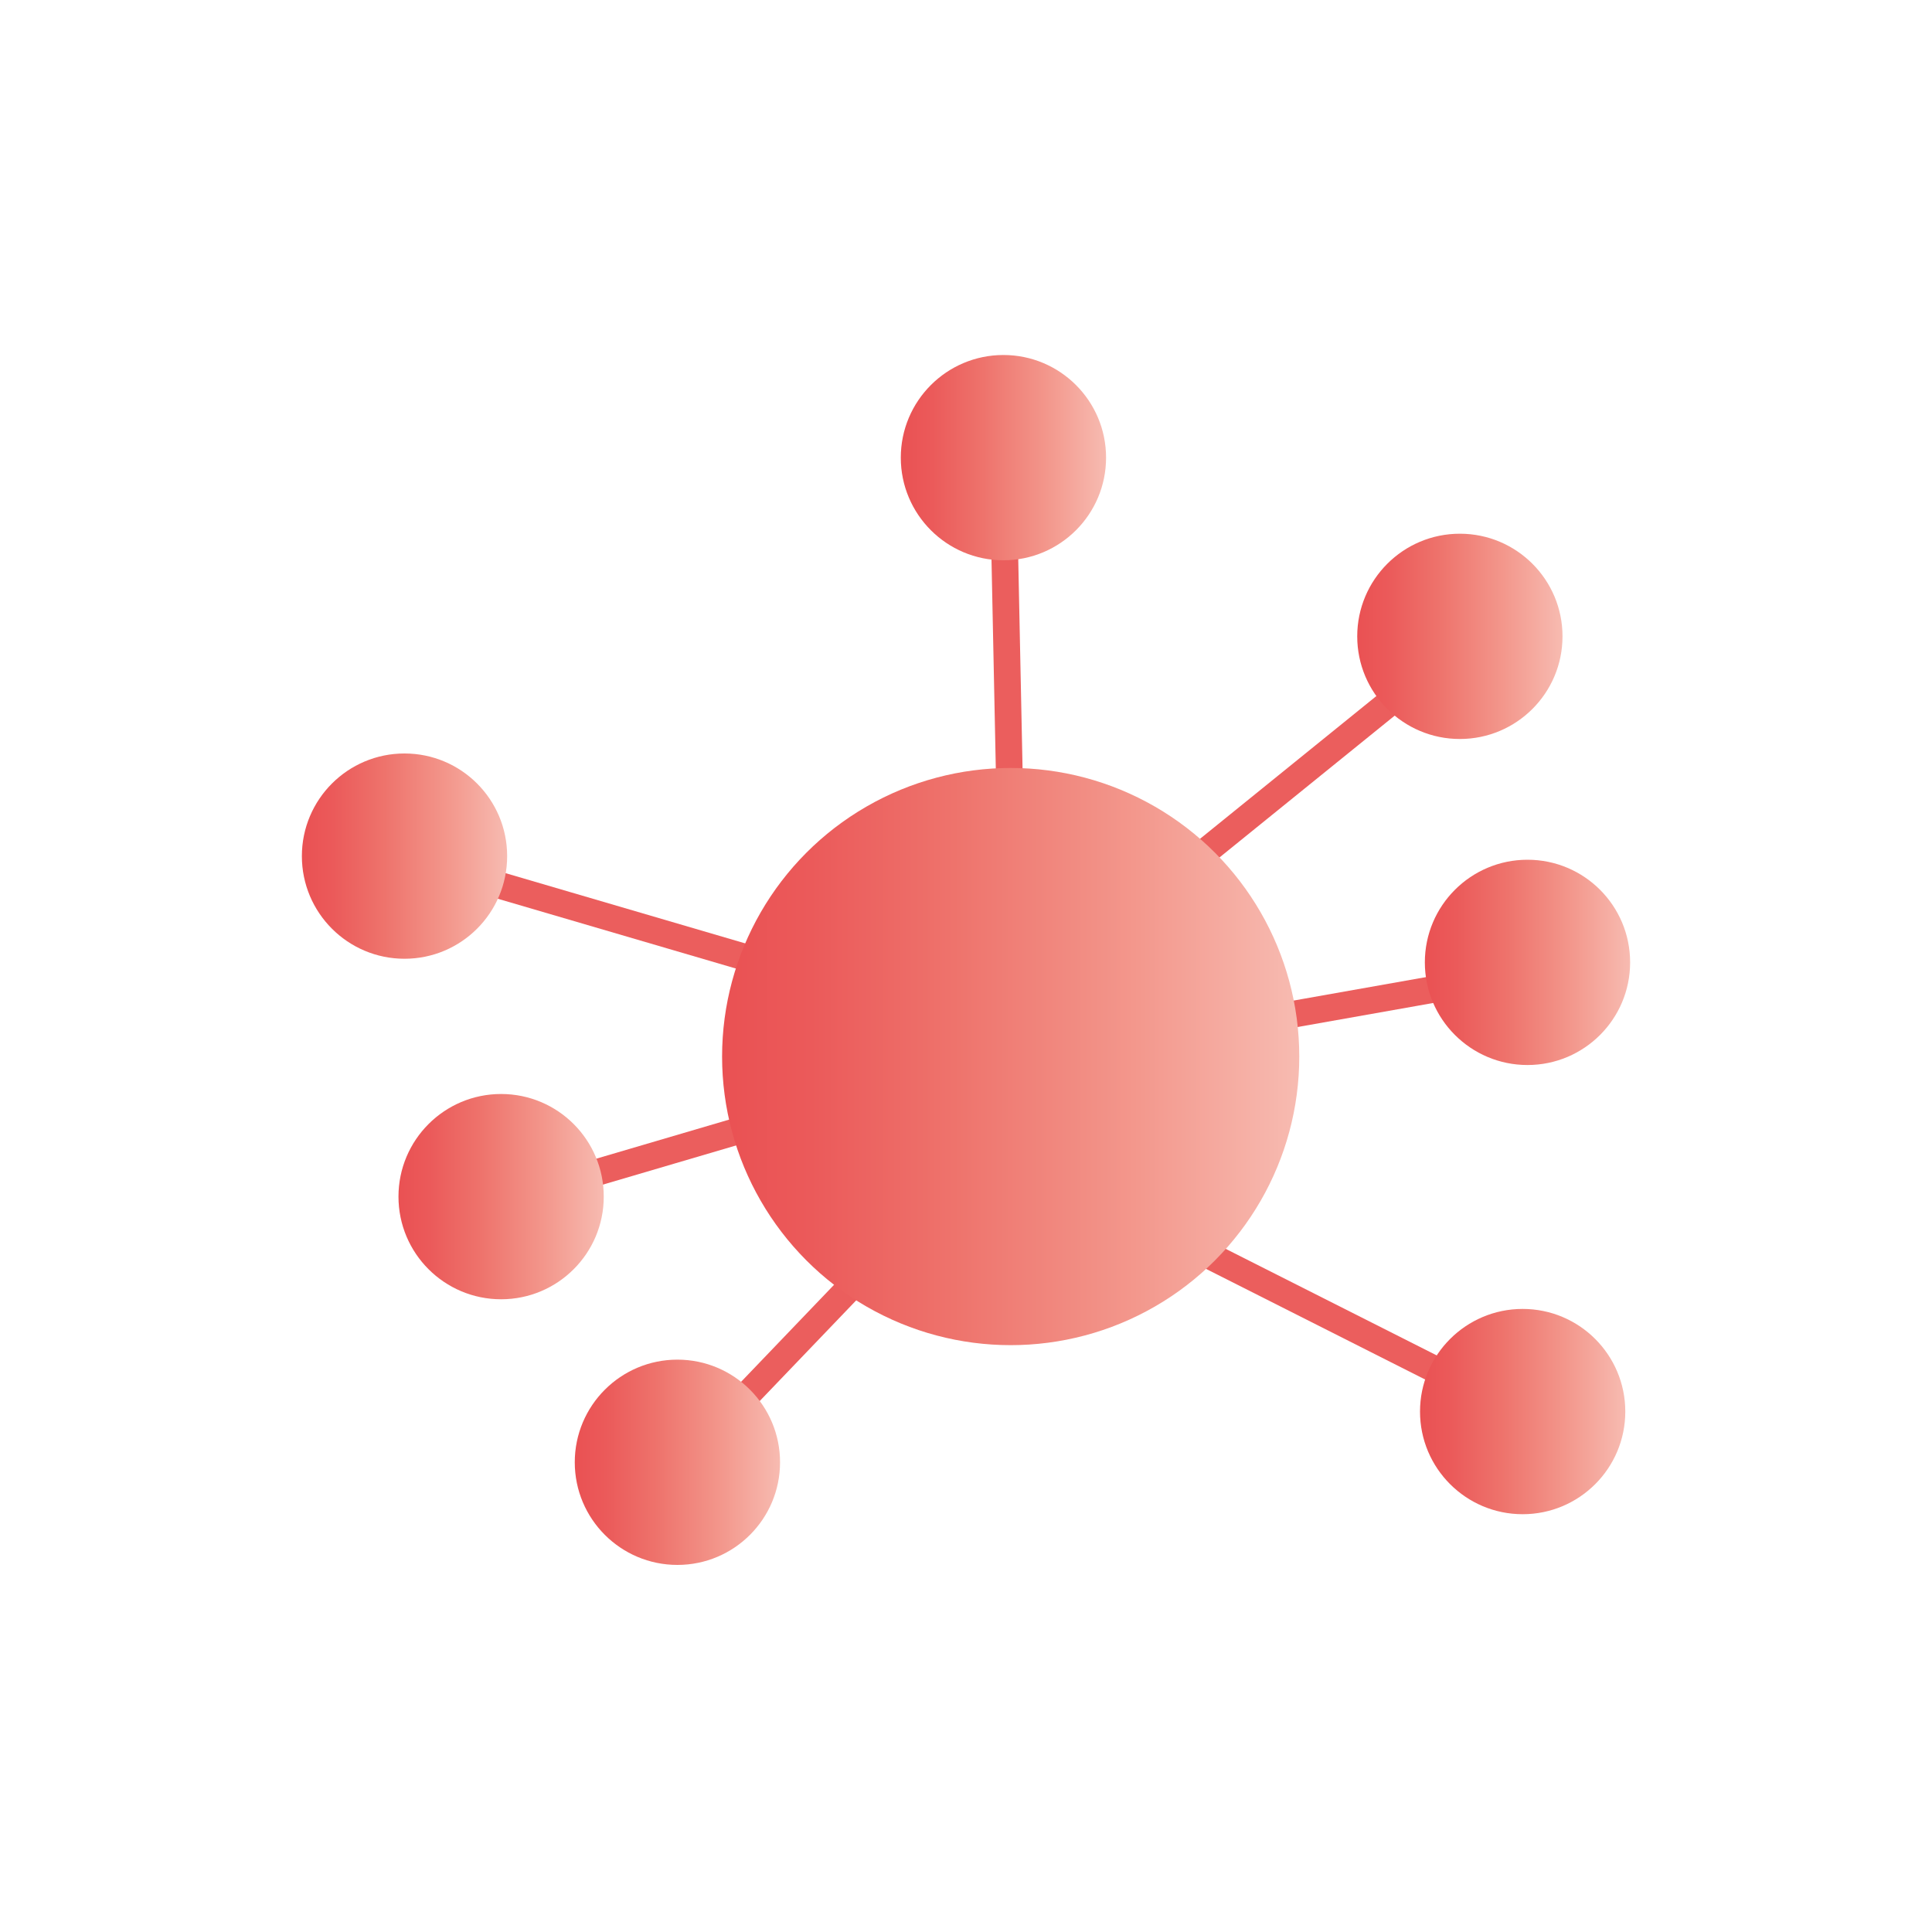
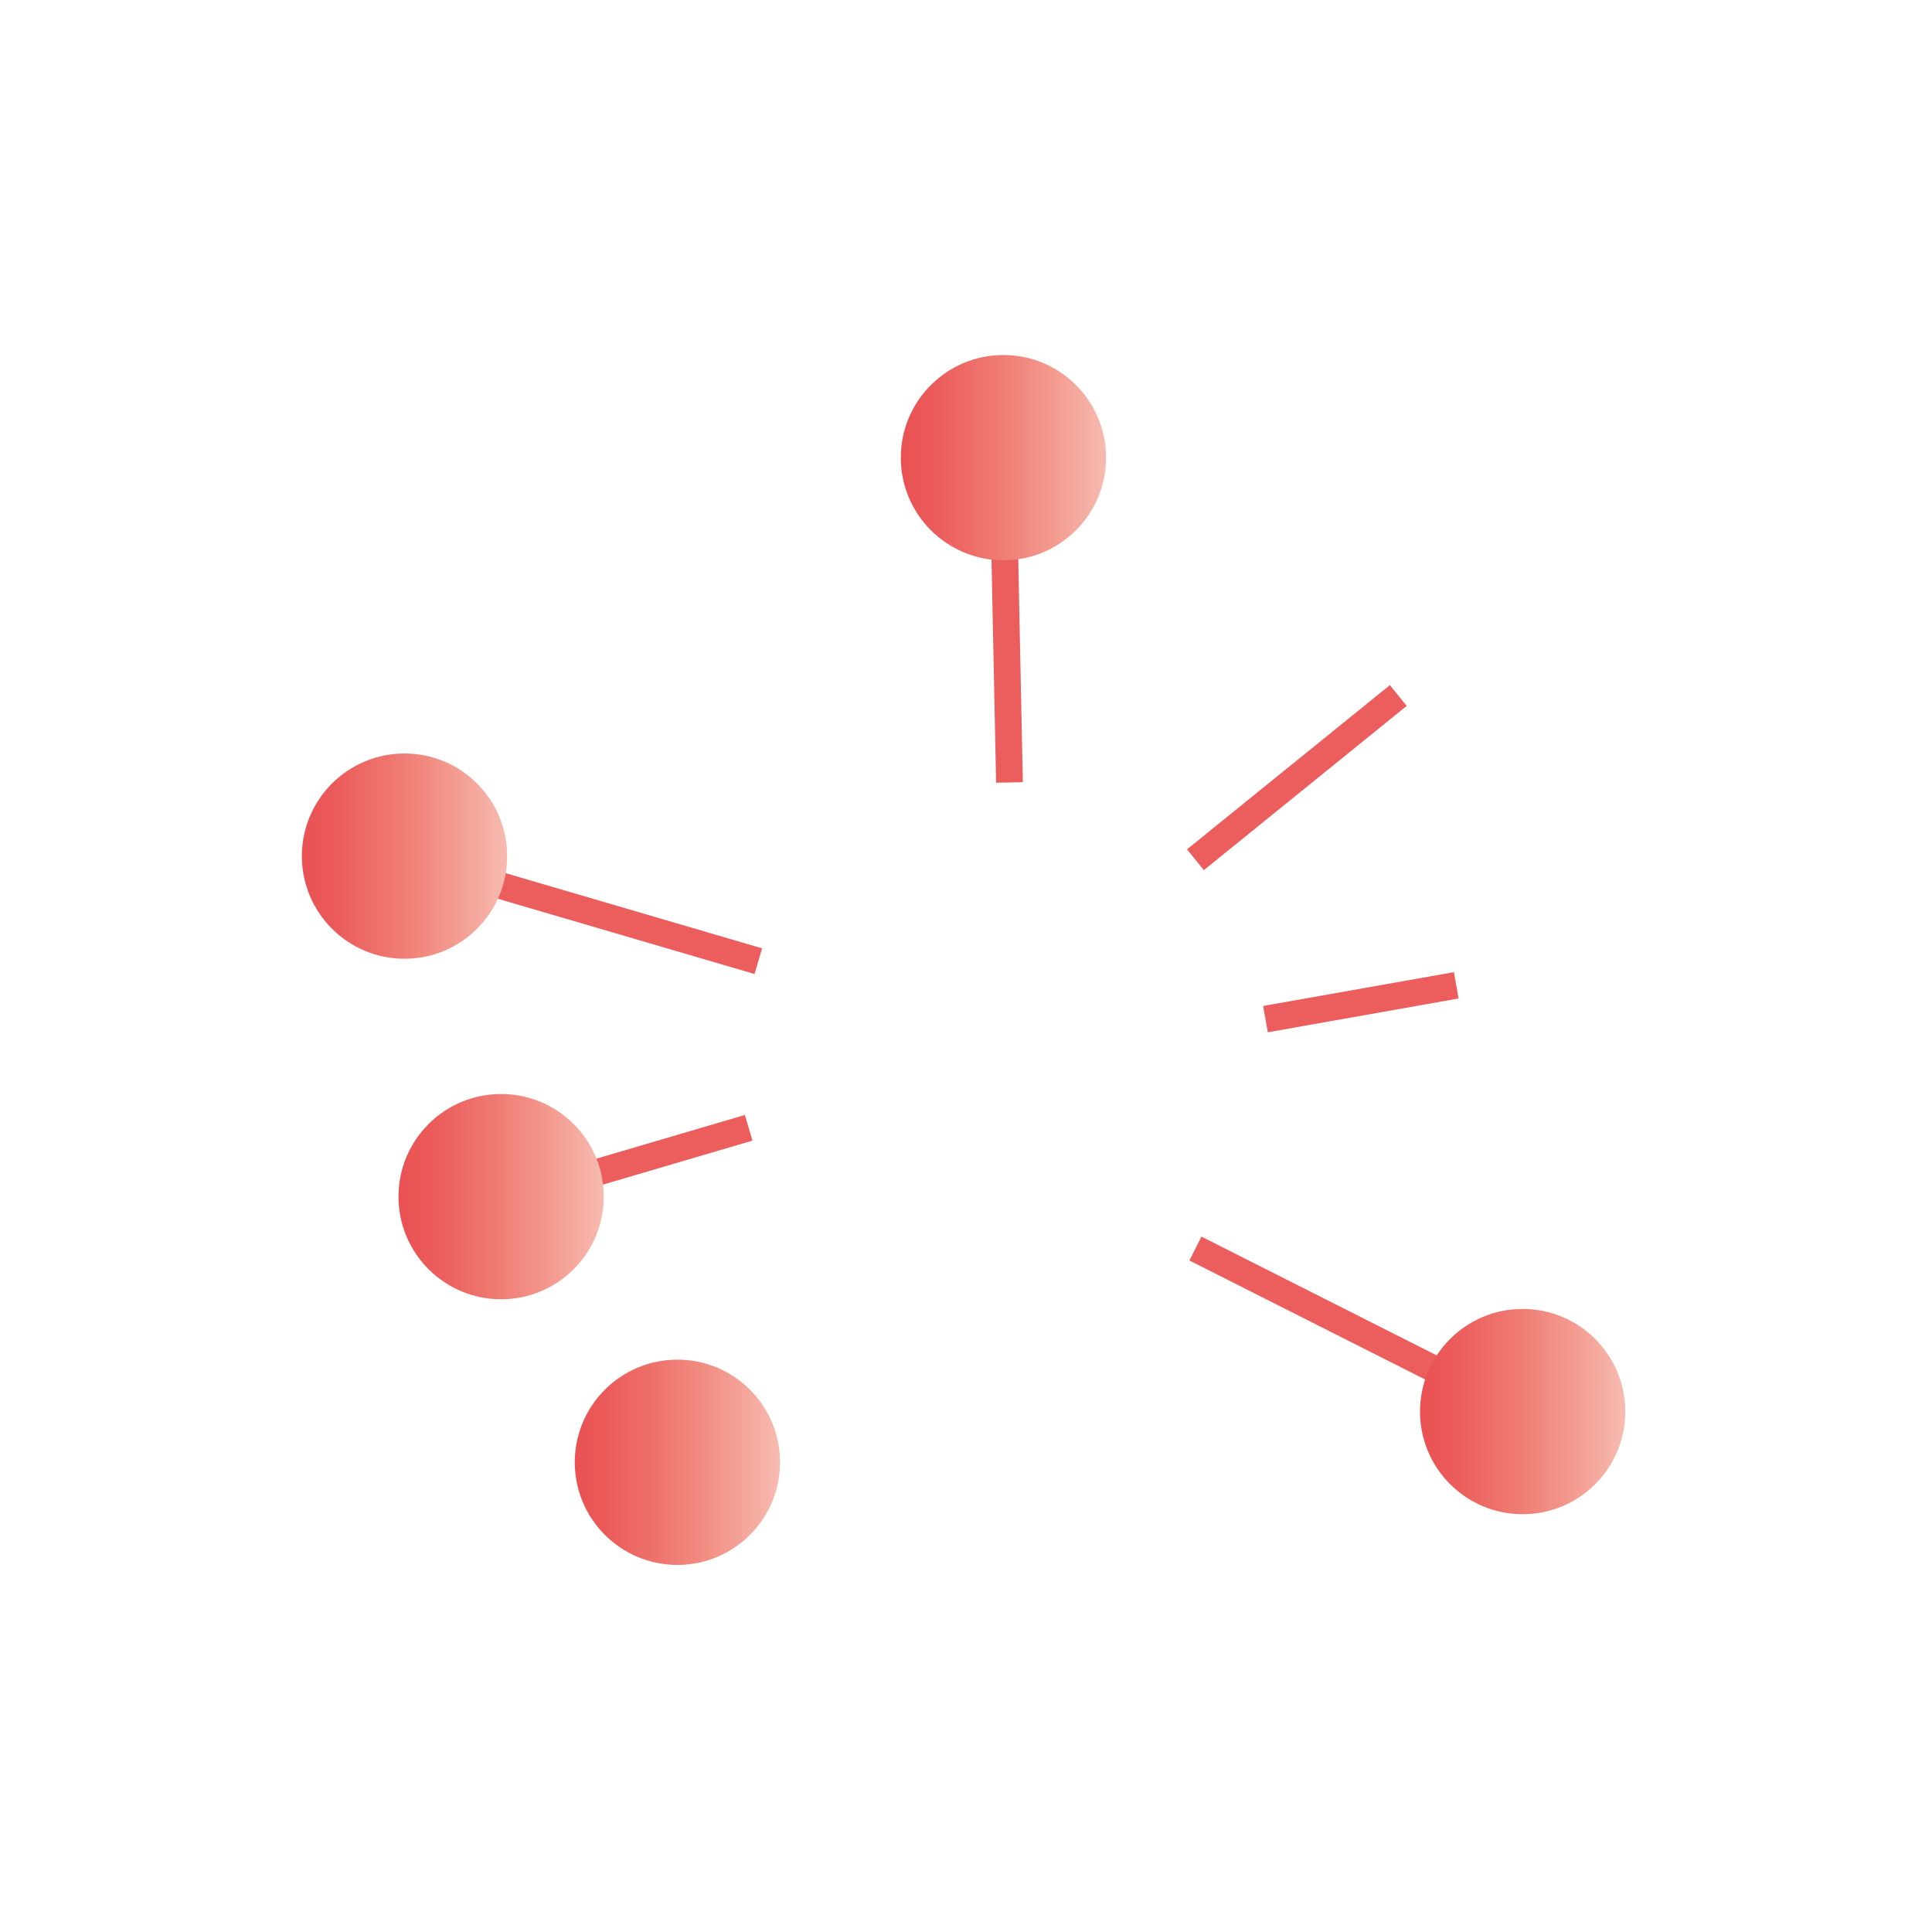
<svg xmlns="http://www.w3.org/2000/svg" width="800px" height="800px" viewBox="0 0 800 800" version="1.1">
  <title>icon_018_network</title>
  <desc>Created with Sketch.</desc>
  <defs>
    <linearGradient x1="0%" y1="50%" x2="100%" y2="50%" id="linearGradient-1">
      <stop stop-color="#EA5153" offset="0%" />
      <stop stop-color="#EB5A5A" offset="15.27%" />
      <stop stop-color="#EE736C" offset="40.17%" />
      <stop stop-color="#F3978C" offset="71.4%" />
      <stop stop-color="#F7BBB1" offset="100%" />
    </linearGradient>
    <linearGradient x1="-0%" y1="50%" x2="100%" y2="50%" id="linearGradient-2">
      <stop stop-color="#EA5153" offset="0%" />
      <stop stop-color="#EB5A5A" offset="15.27%" />
      <stop stop-color="#EE736C" offset="40.17%" />
      <stop stop-color="#F3978C" offset="71.4%" />
      <stop stop-color="#F7BBB1" offset="100%" />
    </linearGradient>
    <linearGradient x1="-0.001%" y1="50%" x2="100%" y2="50%" id="linearGradient-3">
      <stop stop-color="#EA5153" offset="0%" />
      <stop stop-color="#EB5A5A" offset="15.27%" />
      <stop stop-color="#EE736C" offset="40.17%" />
      <stop stop-color="#F3978C" offset="71.4%" />
      <stop stop-color="#F7BBB1" offset="100%" />
    </linearGradient>
    <linearGradient x1="0%" y1="49.999%" x2="100%" y2="49.999%" id="linearGradient-4">
      <stop stop-color="#EA5153" offset="0%" />
      <stop stop-color="#EB5A5A" offset="15.27%" />
      <stop stop-color="#EE736C" offset="40.17%" />
      <stop stop-color="#F3978C" offset="71.4%" />
      <stop stop-color="#F7BBB1" offset="100%" />
    </linearGradient>
    <linearGradient x1="0%" y1="50%" x2="100%" y2="50%" id="linearGradient-5">
      <stop stop-color="#EA5153" offset="0%" />
      <stop stop-color="#EB5A5A" offset="15.27%" />
      <stop stop-color="#EE736C" offset="40.17%" />
      <stop stop-color="#F3978C" offset="71.4%" />
      <stop stop-color="#F7BBB1" offset="100%" />
    </linearGradient>
    <linearGradient x1="0%" y1="50.001%" x2="100.001%" y2="50.001%" id="linearGradient-6">
      <stop stop-color="#EA5153" offset="0%" />
      <stop stop-color="#EB5A5A" offset="15.27%" />
      <stop stop-color="#EE736C" offset="40.17%" />
      <stop stop-color="#F3978C" offset="71.4%" />
      <stop stop-color="#F7BBB1" offset="100%" />
    </linearGradient>
    <linearGradient x1="-0%" y1="50%" x2="100%" y2="50%" id="linearGradient-7">
      <stop stop-color="#EA5153" offset="0%" />
      <stop stop-color="#EB5A5A" offset="15.27%" />
      <stop stop-color="#EE736C" offset="40.17%" />
      <stop stop-color="#F3978C" offset="71.4%" />
      <stop stop-color="#F7BBB1" offset="100%" />
    </linearGradient>
    <linearGradient x1="0%" y1="50%" x2="100%" y2="50%" id="linearGradient-8">
      <stop stop-color="#EA5153" offset="0%" />
      <stop stop-color="#EB5A5A" offset="15.27%" />
      <stop stop-color="#EE736C" offset="40.17%" />
      <stop stop-color="#F3978C" offset="71.4%" />
      <stop stop-color="#F7BBB1" offset="100%" />
    </linearGradient>
  </defs>
  <g id="Page-1" stroke="none" stroke-width="1" fill="none" fill-rule="evenodd">
    <g id="icon_018_network">
      <g id="Rectangle">
        <rect x="0" y="0" width="800" height="800" />
      </g>
      <g id="network" transform="translate(125, 147)">
        <path d="M73,217 L189,251" id="Shape" stroke="#EB5E5D" stroke-width="11.076" />
        <path d="M117,340 L185,320" id="Shape" stroke="#EB5E5D" stroke-width="11.076" />
-         <path d="M183,432 L229,384" id="Shape" stroke="#EB5E5D" stroke-width="11.076" />
        <path d="M293,177 L291,80" id="Shape" stroke="#EB5E5D" stroke-width="11.076" />
        <path d="M370,209 L454,141" id="Shape" stroke="#EB5E5D" stroke-width="11.076" />
        <path d="M399,275 L478,261" id="Shape" stroke="#EB5E5D" stroke-width="11.076" />
        <path d="M370,370 L473,422" id="Shape" stroke="#EB5E5D" stroke-width="11.076" />
        <circle id="Oval" fill="url(#linearGradient-1)" fill-rule="nonzero" cx="155.5" cy="458.5" r="42.5" />
        <circle id="Oval" fill="url(#linearGradient-2)" fill-rule="nonzero" cx="505.5" cy="437.5" r="42.5" />
-         <circle id="Oval" fill="url(#linearGradient-3)" fill-rule="nonzero" cx="507.5" cy="251.5" r="42.5" />
-         <circle id="Oval" fill="url(#linearGradient-4)" fill-rule="nonzero" cx="479.5" cy="116.5" r="42.5" />
        <circle id="Oval" fill="url(#linearGradient-5)" fill-rule="nonzero" cx="290.5" cy="42.5" r="42.5" />
        <circle id="Oval" fill="url(#linearGradient-6)" fill-rule="nonzero" cx="42.5" cy="207.5" r="42.5" />
        <circle id="Oval" fill="url(#linearGradient-7)" fill-rule="nonzero" cx="82.5" cy="348.5" r="42.5" />
-         <circle id="Oval" fill="url(#linearGradient-8)" fill-rule="nonzero" cx="293.5" cy="290.5" r="119.5" />
      </g>
    </g>
  </g>
</svg>